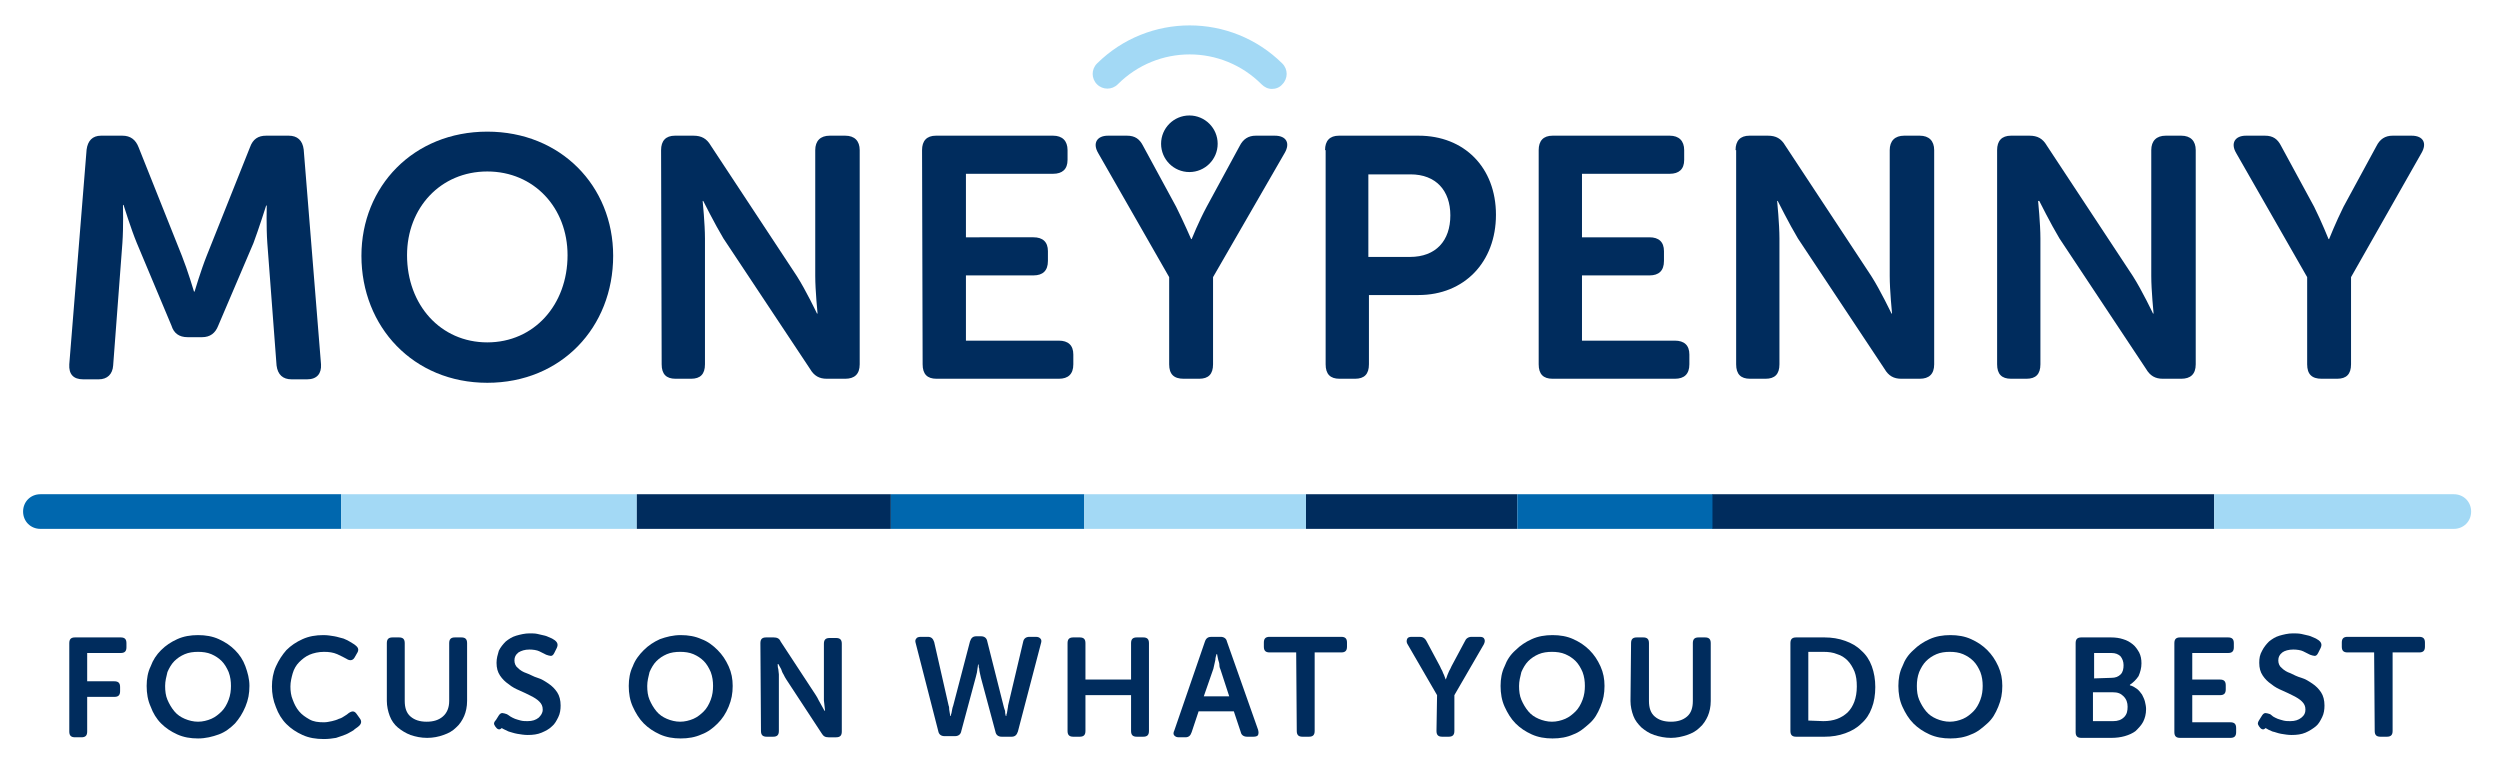
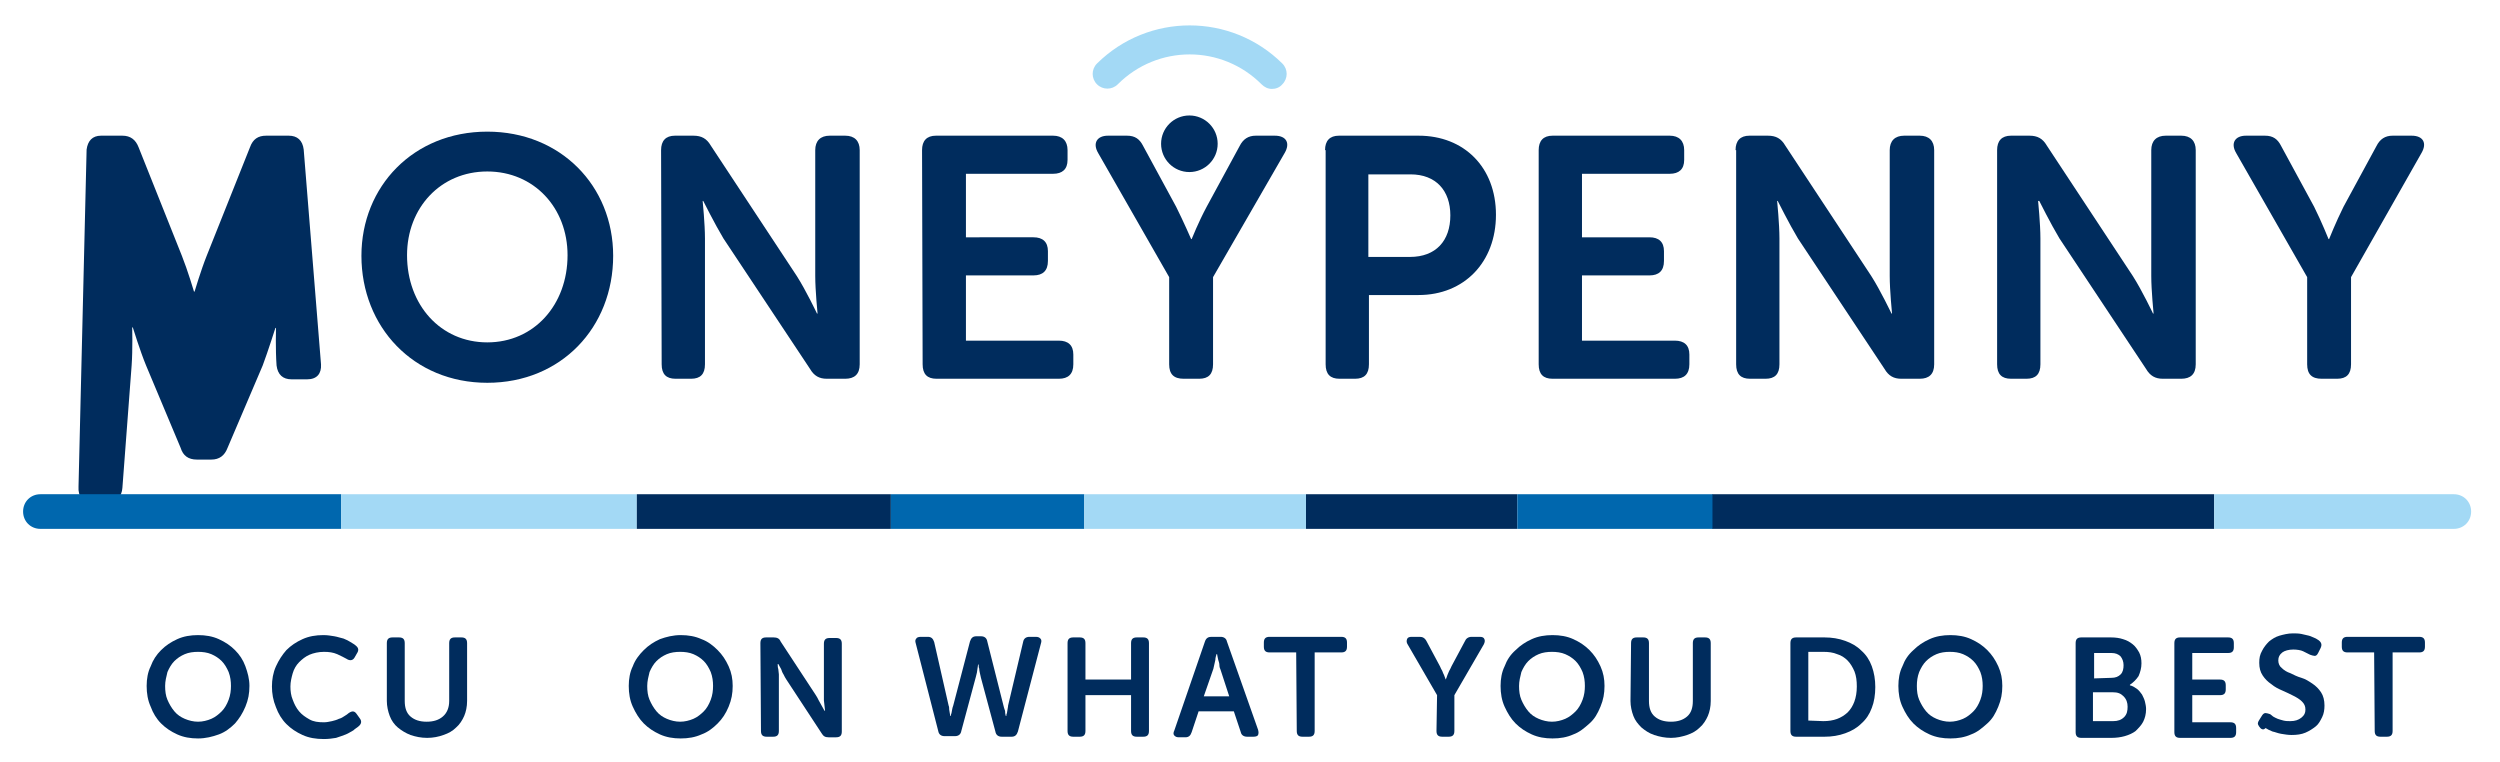
<svg xmlns="http://www.w3.org/2000/svg" version="1.1" id="Moneypenny_logo" x="0px" y="0px" viewBox="0 0 433 132" style="enable-background:new 0 0 433 132;" xml:space="preserve">
  <style type="text/css">
	.st0{fill:#002C5D;}
	.st1{fill:#A3D9F5;}
	.st2{fill:#0067AE;}
</style>
  <g>
    <g>
      <g>
-         <path class="st0" d="M15,25.9c0.2-1.5,1-2.4,2.5-2.4h3.7c1.4,0,2.3,0.7,2.8,2l7.5,18.8c1,2.5,2.1,6.2,2.1,6.2h0.1     c0,0,1.1-3.7,2.1-6.2l7.5-18.8c0.5-1.4,1.4-2,2.8-2H50c1.5,0,2.4,0.8,2.6,2.4l3,37.2c0.1,1.6-0.7,2.6-2.4,2.6h-2.7     c-1.5,0-2.4-0.8-2.6-2.4l-1.6-21.2c-0.2-2.8-0.1-6.5-0.1-6.5h-0.1c0,0-1.3,4.1-2.2,6.5l-6.1,14.3c-0.5,1.3-1.4,2-2.8,2h-2.5     c-1.5,0-2.4-0.7-2.8-2l-6-14.3c-1-2.4-2.3-6.6-2.3-6.6h-0.1c0,0,0.1,3.8-0.1,6.6l-1.6,21.2c-0.1,1.5-1,2.4-2.5,2.4h-2.7     c-1.7,0-2.5-0.9-2.4-2.6L15,25.9z" />
+         <path class="st0" d="M15,25.9c0.2-1.5,1-2.4,2.5-2.4h3.7c1.4,0,2.3,0.7,2.8,2l7.5,18.8c1,2.5,2.1,6.2,2.1,6.2h0.1     c0,0,1.1-3.7,2.1-6.2l7.5-18.8c0.5-1.4,1.4-2,2.8-2H50c1.5,0,2.4,0.8,2.6,2.4l3,37.2c0.1,1.6-0.7,2.6-2.4,2.6h-2.7     c-1.5,0-2.4-0.8-2.6-2.4c-0.2-2.8-0.1-6.5-0.1-6.5h-0.1c0,0-1.3,4.1-2.2,6.5l-6.1,14.3c-0.5,1.3-1.4,2-2.8,2h-2.5     c-1.5,0-2.4-0.7-2.8-2l-6-14.3c-1-2.4-2.3-6.6-2.3-6.6h-0.1c0,0,0.1,3.8-0.1,6.6l-1.6,21.2c-0.1,1.5-1,2.4-2.5,2.4h-2.7     c-1.7,0-2.5-0.9-2.4-2.6L15,25.9z" />
        <path class="st0" d="M84.4,22.8c12.7,0,21.8,9.4,21.8,21.5c0,12.4-9,22-21.8,22s-21.8-9.7-21.8-22C62.6,32.3,71.6,22.8,84.4,22.8     z M84.4,59.3c8.1,0,13.9-6.5,13.9-15.1c0-8.2-5.8-14.5-13.9-14.5s-13.9,6.3-13.9,14.5C70.5,52.8,76.3,59.3,84.4,59.3z" />
        <path class="st0" d="M114.5,26c0-1.6,0.8-2.5,2.4-2.5h3.2c1.4,0,2.3,0.5,3,1.7L138,47.8c1.6,2.5,3.5,6.5,3.5,6.5h0.1     c0,0-0.4-4-0.4-6.5V26c0-1.6,0.9-2.5,2.5-2.5h2.7c1.6,0,2.5,0.9,2.5,2.5v37.1c0,1.7-0.9,2.5-2.5,2.5h-3.2c-1.3,0-2.2-0.5-2.9-1.7     l-15-22.6c-1.5-2.5-3.5-6.5-3.5-6.5h-0.1c0,0,0.4,4,0.4,6.5v21.8c0,1.7-0.8,2.5-2.4,2.5H117c-1.6,0-2.4-0.8-2.4-2.5L114.5,26     L114.5,26z" />
        <path class="st0" d="M159.7,26c0-1.6,0.8-2.5,2.4-2.5h20.3c1.6,0,2.5,0.9,2.5,2.5v1.7c0,1.6-0.9,2.4-2.5,2.4h-15.1v11H179     c1.6,0,2.5,0.8,2.5,2.4v1.7c0,1.7-0.9,2.5-2.5,2.5h-11.7V59h16.1c1.6,0,2.5,0.8,2.5,2.4v1.7c0,1.7-0.9,2.5-2.5,2.5h-21.2     c-1.6,0-2.4-0.8-2.4-2.5L159.7,26L159.7,26z" />
        <path class="st0" d="M202.5,48l-12.3-21.5c-1-1.7-0.2-3,1.7-3h3.3c1.4,0,2.2,0.6,2.8,1.8l5.7,10.5c1.3,2.6,2.6,5.6,2.6,5.6h0.1     c0,0,1.2-3,2.6-5.6l5.7-10.5c0.6-1.2,1.5-1.8,2.8-1.8h3.3c2,0,2.7,1.3,1.7,3L210.1,48v15.1c0,1.7-0.8,2.5-2.4,2.5H205     c-1.7,0-2.5-0.8-2.5-2.5L202.5,48L202.5,48z" />
        <path class="st0" d="M229.5,26c0-1.6,0.8-2.5,2.4-2.5h13.8c7.9,0,13.4,5.5,13.4,13.7s-5.5,13.9-13.4,13.9h-8.6v12     c0,1.7-0.8,2.5-2.4,2.5h-2.7c-1.6,0-2.4-0.8-2.4-2.5V26z M244.2,44.5c4.5,0,7-2.8,7-7.2c0-4.3-2.5-7.1-6.9-7.1h-7.3v14.3     C237.1,44.5,244.2,44.5,244.2,44.5z" />
        <path class="st0" d="M266.5,26c0-1.6,0.8-2.5,2.4-2.5h20.3c1.6,0,2.5,0.9,2.5,2.5v1.7c0,1.6-0.9,2.4-2.5,2.4H274v11h11.7     c1.6,0,2.5,0.8,2.5,2.4v1.7c0,1.7-0.9,2.5-2.5,2.5H274V59h16.1c1.6,0,2.5,0.8,2.5,2.4v1.7c0,1.7-0.9,2.5-2.5,2.5h-21.2     c-1.6,0-2.4-0.8-2.4-2.5L266.5,26L266.5,26z" />
        <path class="st0" d="M300.6,26c0-1.6,0.8-2.5,2.4-2.5h3.2c1.4,0,2.3,0.5,3,1.7l14.9,22.6c1.6,2.5,3.5,6.5,3.5,6.5h0.1     c0,0-0.4-4-0.4-6.5V26c0-1.6,0.9-2.5,2.5-2.5h2.7c1.6,0,2.5,0.9,2.5,2.5v37.1c0,1.7-0.9,2.5-2.5,2.5h-3.2c-1.3,0-2.2-0.5-2.9-1.7     l-15-22.6c-1.5-2.5-3.5-6.5-3.5-6.5h-0.1c0,0,0.4,4,0.4,6.5v21.8c0,1.7-0.8,2.5-2.4,2.5h-2.7c-1.6,0-2.4-0.8-2.4-2.5V26z" />
        <path class="st0" d="M345.9,26c0-1.6,0.8-2.5,2.4-2.5h3.2c1.4,0,2.3,0.5,3,1.7l14.9,22.6c1.6,2.5,3.5,6.5,3.5,6.5h0.1     c0,0-0.4-4-0.4-6.5V26c0-1.6,0.9-2.5,2.5-2.5h2.7c1.6,0,2.5,0.9,2.5,2.5v37.1c0,1.7-0.9,2.5-2.5,2.5h-3.2c-1.3,0-2.2-0.5-2.9-1.7     l-15-22.6c-1.5-2.5-3.5-6.5-3.5-6.5H353c0,0,0.4,4,0.4,6.5v21.8c0,1.7-0.8,2.5-2.4,2.5h-2.7c-1.6,0-2.4-0.8-2.4-2.5V26z" />
        <path class="st0" d="M399.6,48l-12.3-21.5c-1-1.7-0.2-3,1.7-3h3.3c1.4,0,2.2,0.6,2.8,1.8l5.7,10.5c1.3,2.6,2.5,5.6,2.5,5.6h0.1     c0,0,1.2-3,2.5-5.6l5.7-10.5c0.6-1.2,1.5-1.8,2.8-1.8h3.3c2,0,2.7,1.3,1.7,3L407.2,48v15.1c0,1.7-0.8,2.5-2.4,2.5h-2.7     c-1.7,0-2.5-0.8-2.5-2.5L399.6,48L399.6,48z" />
      </g>
      <path class="st1" d="M190,11c-1,1-1,2.6,0,3.6c1,1,2.6,1,3.6,0c6.9-6.9,18-6.9,24.9,0c0.5,0.5,1.1,0.8,1.8,0.8    c0.6,0,1.3-0.2,1.8-0.8c1-1,1-2.6,0-3.6C213.2,2.2,198.9,2.2,190,11L190,11z" />
      <circle class="st0" cx="206" cy="24.9" r="4.9" />
    </g>
    <g>
-       <path class="st0" d="M12,111.4c0-0.7,0.3-1,1-1h7.9c0.7,0,1,0.3,1,1v0.7c0,0.7-0.3,1-1,1h-5.8v4.9h4.7c0.7,0,1,0.3,1,1v0.7    c0,0.7-0.3,1-1,1h-4.7v6c0,0.7-0.3,1-1,1H13c-0.7,0-1-0.3-1-1V111.4z" />
      <path class="st0" d="M25.4,118.8c0-1.2,0.2-2.4,0.7-3.4c0.4-1.1,1-2,1.8-2.8c0.8-0.8,1.7-1.4,2.8-1.9s2.3-0.7,3.6-0.7    c1.3,0,2.5,0.2,3.6,0.7s2,1.1,2.8,1.9s1.4,1.7,1.8,2.8c0.4,1.1,0.7,2.2,0.7,3.4c0,1.3-0.2,2.4-0.7,3.6s-1.1,2.1-1.8,2.9    c-0.8,0.8-1.7,1.5-2.8,1.9s-2.3,0.7-3.6,0.7c-1.3,0-2.5-0.2-3.6-0.7s-2-1.1-2.8-1.9s-1.4-1.8-1.8-2.9    C25.6,121.3,25.4,120.1,25.4,118.8z M28.6,118.8c0,0.9,0.1,1.7,0.4,2.4s0.7,1.4,1.2,2s1.1,1,1.8,1.3c0.7,0.3,1.5,0.5,2.3,0.5    s1.6-0.2,2.3-0.5c0.7-0.3,1.3-0.8,1.8-1.3s0.9-1.2,1.2-2c0.3-0.8,0.4-1.6,0.4-2.4c0-0.8-0.1-1.6-0.4-2.4c-0.3-0.7-0.7-1.4-1.2-1.9    c-0.5-0.5-1.1-0.9-1.8-1.2c-0.7-0.3-1.5-0.4-2.3-0.4s-1.6,0.1-2.3,0.4s-1.3,0.7-1.8,1.2c-0.5,0.5-0.9,1.2-1.2,1.9    C28.8,117.2,28.6,118,28.6,118.8z" />
      <path class="st0" d="M47.1,118.9c0-1.2,0.2-2.4,0.7-3.5s1.1-2,1.8-2.8c0.8-0.8,1.7-1.4,2.8-1.9s2.3-0.7,3.6-0.7    c0.7,0,1.3,0.1,1.9,0.2c0.6,0.1,1.1,0.3,1.6,0.4c0.5,0.2,0.9,0.4,1.2,0.6s0.7,0.4,0.9,0.6c0.5,0.4,0.6,0.8,0.2,1.4l-0.4,0.7    c-0.3,0.5-0.8,0.6-1.4,0.2c-0.4-0.2-0.9-0.5-1.6-0.8c-0.7-0.3-1.4-0.4-2.3-0.4c-0.9,0-1.8,0.2-2.5,0.5c-0.7,0.3-1.3,0.8-1.8,1.3    c-0.5,0.5-0.9,1.2-1.1,1.9s-0.4,1.5-0.4,2.3c0,0.8,0.1,1.6,0.4,2.3c0.3,0.8,0.6,1.4,1.1,2s1.1,1,1.8,1.4s1.5,0.5,2.5,0.5    c0.5,0,0.9-0.1,1.4-0.2c0.4-0.1,0.8-0.2,1.2-0.4c0.4-0.1,0.7-0.3,1-0.5c0.3-0.2,0.5-0.3,0.7-0.5c0.6-0.4,1-0.4,1.4,0.2l0.5,0.7    c0.4,0.5,0.3,1-0.2,1.4c-0.2,0.2-0.6,0.4-0.9,0.7c-0.4,0.2-0.8,0.5-1.3,0.7c-0.5,0.2-1.1,0.4-1.7,0.6c-0.6,0.1-1.3,0.2-2.1,0.2    c-1.4,0-2.6-0.2-3.7-0.7c-1.1-0.5-2-1.1-2.8-1.9c-0.8-0.8-1.4-1.8-1.8-2.9C47.3,121.3,47.1,120.1,47.1,118.9z" />
      <path class="st0" d="M67,111.4c0-0.7,0.3-1,1-1h1.1c0.7,0,1,0.3,1,1v10c0,1.2,0.3,2.1,1,2.7c0.7,0.6,1.6,0.9,2.8,0.9    s2.1-0.3,2.8-0.9c0.7-0.6,1.1-1.5,1.1-2.7v-10c0-0.7,0.3-1,1-1h1.1c0.7,0,1,0.3,1,1v10c0,1-0.2,1.9-0.5,2.6s-0.8,1.5-1.4,2    c-0.6,0.6-1.3,1-2.2,1.3c-0.8,0.3-1.8,0.5-2.8,0.5c-1.1,0-2-0.2-2.9-0.5c-0.8-0.3-1.6-0.8-2.2-1.3s-1.1-1.2-1.4-2    s-0.5-1.7-0.5-2.6L67,111.4L67,111.4z" />
-       <path class="st0" d="M86,126.1c-0.2-0.2-0.3-0.4-0.4-0.6s0-0.5,0.3-0.8l0.5-0.8c0.2-0.3,0.4-0.4,0.6-0.4s0.5,0.1,0.8,0.2    c0.2,0.1,0.3,0.2,0.6,0.4c0.2,0.1,0.5,0.3,0.8,0.4c0.3,0.1,0.6,0.2,1,0.3s0.8,0.1,1.2,0.1c0.8,0,1.4-0.2,1.9-0.6    c0.4-0.4,0.7-0.8,0.7-1.4c0-0.6-0.2-1-0.6-1.4s-0.9-0.7-1.5-1c-0.6-0.3-1.2-0.6-1.9-0.9s-1.3-0.6-1.9-1.1    c-0.6-0.4-1.1-0.9-1.5-1.5c-0.4-0.6-0.6-1.3-0.6-2.2c0-0.8,0.2-1.4,0.4-2.1c0.3-0.6,0.7-1.1,1.2-1.6c0.5-0.4,1.1-0.8,1.8-1    c0.7-0.2,1.5-0.4,2.3-0.4c0.5,0,1,0,1.4,0.1c0.5,0.1,0.9,0.2,1.3,0.3c0.4,0.1,0.7,0.3,1,0.4c0.3,0.1,0.5,0.3,0.7,0.4    c0.5,0.4,0.6,0.8,0.3,1.4l-0.4,0.8c-0.2,0.4-0.4,0.5-0.6,0.5s-0.5-0.1-0.8-0.2c-0.4-0.2-0.8-0.4-1.2-0.6s-1.1-0.3-1.7-0.3    c-0.8,0-1.4,0.2-1.9,0.5c-0.5,0.4-0.7,0.8-0.7,1.4c0,0.5,0.2,1,0.6,1.3c0.4,0.4,0.9,0.7,1.5,0.9s1.2,0.6,1.9,0.8s1.3,0.6,1.9,1    c0.6,0.4,1.1,0.9,1.5,1.5c0.4,0.6,0.6,1.4,0.6,2.3c0,0.7-0.1,1.4-0.4,2s-0.6,1.2-1.1,1.6c-0.5,0.5-1.1,0.8-1.8,1.1    c-0.7,0.3-1.5,0.4-2.4,0.4c-0.6,0-1.2-0.1-1.8-0.2s-1.1-0.3-1.5-0.4c-0.4-0.2-0.9-0.4-1.2-0.6C86.5,126.5,86.2,126.3,86,126.1z" />
      <path class="st0" d="M108.9,118.8c0-1.2,0.2-2.4,0.7-3.4c0.4-1.1,1.1-2,1.9-2.8c0.8-0.8,1.7-1.4,2.8-1.9c1.1-0.4,2.3-0.7,3.6-0.7    c1.3,0,2.5,0.2,3.6,0.7c1.1,0.4,2,1.1,2.8,1.9c0.8,0.8,1.4,1.7,1.9,2.8s0.7,2.2,0.7,3.4c0,1.3-0.2,2.4-0.7,3.6s-1.1,2.1-1.9,2.9    c-0.8,0.8-1.7,1.5-2.8,1.9c-1.1,0.5-2.3,0.7-3.6,0.7c-1.3,0-2.5-0.2-3.6-0.7c-1.1-0.5-2-1.1-2.8-1.9s-1.4-1.8-1.9-2.9    C109.1,121.3,108.9,120.1,108.9,118.8z M112.1,118.8c0,0.9,0.1,1.7,0.4,2.4s0.7,1.4,1.2,2s1.1,1,1.8,1.3c0.7,0.3,1.5,0.5,2.3,0.5    c0.8,0,1.6-0.2,2.3-0.5c0.7-0.3,1.3-0.8,1.8-1.3s0.9-1.2,1.2-2s0.4-1.6,0.4-2.4c0-0.8-0.1-1.6-0.4-2.4c-0.3-0.7-0.7-1.4-1.2-1.9    c-0.5-0.5-1.1-0.9-1.8-1.2s-1.5-0.4-2.3-0.4c-0.8,0-1.6,0.1-2.3,0.4s-1.3,0.7-1.8,1.2c-0.5,0.5-0.9,1.2-1.2,1.9    C112.3,117.2,112.1,118,112.1,118.8z" />
      <path class="st0" d="M131.7,111.4c0-0.7,0.3-1,1-1h1.3c0.6,0,1,0.2,1.2,0.7l6.1,9.3c0.2,0.3,0.3,0.5,0.5,0.9    c0.2,0.3,0.3,0.6,0.5,0.9c0.2,0.3,0.3,0.6,0.5,0.9h0.1c0-0.3-0.1-0.6-0.1-0.9c0-0.3-0.1-0.6-0.1-0.9s0-0.6,0-0.9v-8.9    c0-0.7,0.3-1,1-1h1.1c0.7,0,1,0.3,1,1v15.2c0,0.7-0.3,1-1,1h-1.3c-0.6,0-0.9-0.2-1.2-0.7l-6.1-9.3c-0.2-0.3-0.3-0.5-0.5-0.9    c-0.2-0.3-0.3-0.6-0.4-0.9c-0.2-0.3-0.3-0.6-0.5-0.9h-0.1c0,0.3,0,0.6,0.1,0.9c0,0.3,0.1,0.6,0.1,0.9c0,0.3,0,0.6,0,0.9v8.9    c0,0.7-0.3,1-1,1h-1.1c-0.7,0-1-0.3-1-1L131.7,111.4L131.7,111.4z" />
      <path class="st0" d="M158.6,111.4c-0.1-0.3-0.1-0.6,0.1-0.8c0.1-0.2,0.4-0.3,0.8-0.3h1.2c0.6,0,0.9,0.3,1.1,0.9l2.5,11    c0.1,0.2,0.1,0.5,0.1,0.7s0.1,0.4,0.1,0.6c0,0.2,0.1,0.4,0.1,0.5h0.1c0-0.2,0-0.3,0.1-0.5c0.1-0.4,0.1-0.8,0.3-1.3l2.9-11.1    c0.2-0.6,0.5-0.9,1.1-0.9h0.8c0.6,0,1,0.3,1.1,0.9l2.8,11.1c0.1,0.3,0.1,0.5,0.2,0.7s0.1,0.4,0.1,0.6c0,0.2,0.1,0.4,0.1,0.5h0.1    c0-0.2,0-0.3,0.1-0.5c0-0.2,0.1-0.4,0.1-0.6s0.1-0.4,0.1-0.7l2.6-11c0.1-0.6,0.5-0.9,1.1-0.9h1.1c0.4,0,0.6,0.1,0.8,0.3    s0.2,0.5,0.1,0.8l-4,15.3c-0.2,0.6-0.5,0.9-1.1,0.9h-1.7c-0.6,0-1-0.3-1.1-0.9l-2.5-9.3c-0.1-0.6-0.3-1.1-0.3-1.6    c-0.1-0.2-0.1-0.5-0.1-0.7h-0.1c0,0.2-0.1,0.5-0.1,0.7c0,0.2-0.1,0.5-0.1,0.7c-0.1,0.3-0.1,0.5-0.2,0.8l-2.5,9.3    c-0.1,0.6-0.5,0.9-1.1,0.9h-1.8c-0.6,0-1-0.3-1.1-0.9L158.6,111.4z" />
      <path class="st0" d="M184.9,111.4c0-0.7,0.3-1,1-1h1.1c0.7,0,1,0.3,1,1v6.3h7.9v-6.3c0-0.7,0.3-1,1-1h1.1c0.7,0,1,0.3,1,1v15.2    c0,0.7-0.3,1-1,1h-1.1c-0.7,0-1-0.3-1-1v-6.2H188v6.2c0,0.7-0.3,1-1,1h-1.1c-0.7,0-1-0.3-1-1V111.4z" />
      <path class="st0" d="M208.7,111.1c0.2-0.6,0.6-0.8,1.1-0.8h1.6c0.6,0,1,0.3,1.1,0.8l5.4,15.3c0.1,0.4,0.1,0.6,0,0.9    c-0.1,0.2-0.4,0.3-0.8,0.3H216c-0.6,0-1-0.3-1.1-0.8l-1.2-3.6h-6.1l-1.2,3.6c-0.2,0.6-0.5,0.9-1.1,0.9h-1.1    c-0.4,0-0.6-0.1-0.8-0.3s-0.2-0.5,0-0.9L208.7,111.1z M212.9,120.6l-1.5-4.6c-0.1-0.2-0.2-0.5-0.2-0.8s-0.1-0.6-0.2-0.9    c-0.1-0.3-0.1-0.6-0.2-1h-0.1c-0.1,0.3-0.2,0.7-0.2,1c-0.1,0.3-0.1,0.6-0.2,0.9c-0.1,0.3-0.1,0.6-0.2,0.8l-1.6,4.6H212.9z" />
      <path class="st0" d="M224.5,113h-4.6c-0.7,0-1-0.3-1-1v-0.7c0-0.7,0.3-1,1-1h12.4c0.7,0,1,0.3,1,1v0.7c0,0.7-0.3,1-1,1h-4.6v13.6    c0,0.7-0.3,1-1,1h-1.1c-0.7,0-1-0.3-1-1L224.5,113L224.5,113z" />
      <path class="st0" d="M248.9,120.4l-5.1-8.8c-0.2-0.3-0.2-0.6-0.1-0.9s0.4-0.4,0.8-0.4h1.4c0.5,0,0.9,0.2,1.2,0.8l2.3,4.3    c0.1,0.3,0.3,0.6,0.4,0.8c0.1,0.3,0.2,0.5,0.3,0.7c0.1,0.3,0.2,0.5,0.3,0.8h0c0.1-0.2,0.2-0.5,0.3-0.8c0.1-0.2,0.2-0.5,0.3-0.7    s0.3-0.5,0.4-0.8l2.3-4.3c0.2-0.5,0.6-0.8,1.2-0.8h1.4c0.4,0,0.7,0.1,0.8,0.4c0.1,0.2,0.1,0.5-0.1,0.9l-5.1,8.8v6.2    c0,0.7-0.3,1-1,1h-1.1c-0.7,0-1-0.3-1-1L248.9,120.4L248.9,120.4z" />
      <path class="st0" d="M259.9,118.8c0-1.2,0.2-2.4,0.7-3.4c0.4-1.1,1-2,1.9-2.8c0.8-0.8,1.7-1.4,2.8-1.9s2.3-0.7,3.6-0.7    s2.5,0.2,3.6,0.7s2,1.1,2.8,1.9s1.4,1.7,1.9,2.8s0.7,2.2,0.7,3.4c0,1.3-0.2,2.4-0.7,3.6s-1,2.1-1.9,2.9s-1.7,1.5-2.8,1.9    c-1.1,0.5-2.3,0.7-3.6,0.7s-2.5-0.2-3.6-0.7s-2-1.1-2.8-1.9c-0.8-0.8-1.4-1.8-1.9-2.9C260.1,121.3,259.9,120.1,259.9,118.8z     M263.1,118.8c0,0.9,0.1,1.7,0.4,2.4s0.7,1.4,1.2,2s1.1,1,1.8,1.3c0.7,0.3,1.5,0.5,2.3,0.5c0.8,0,1.6-0.2,2.3-0.5    c0.7-0.3,1.3-0.8,1.8-1.3s0.9-1.2,1.2-2c0.3-0.8,0.4-1.6,0.4-2.4c0-0.8-0.1-1.6-0.4-2.4c-0.3-0.7-0.7-1.4-1.2-1.9    c-0.5-0.5-1.1-0.9-1.8-1.2c-0.7-0.3-1.5-0.4-2.3-0.4c-0.8,0-1.6,0.1-2.3,0.4s-1.3,0.7-1.8,1.2c-0.5,0.5-0.9,1.2-1.2,1.9    C263.3,117.2,263.1,118,263.1,118.8z" />
      <path class="st0" d="M282.5,111.4c0-0.7,0.3-1,1-1h1.1c0.7,0,1,0.3,1,1v10c0,1.2,0.3,2.1,1,2.7c0.7,0.6,1.6,0.9,2.8,0.9    s2.1-0.3,2.8-0.9c0.7-0.6,1-1.5,1-2.7v-10c0-0.7,0.3-1,1-1h1.1c0.7,0,1,0.3,1,1v10c0,1-0.2,1.9-0.5,2.6s-0.8,1.5-1.4,2    c-0.6,0.6-1.3,1-2.2,1.3s-1.8,0.5-2.8,0.5c-1,0-2-0.2-2.9-0.5c-0.9-0.3-1.6-0.8-2.2-1.3c-0.6-0.6-1.1-1.2-1.4-2    c-0.3-0.8-0.5-1.7-0.5-2.6L282.5,111.4L282.5,111.4z" />
      <path class="st0" d="M310.1,111.4c0-0.7,0.3-1,1-1h4.9c1.3,0,2.5,0.2,3.6,0.6c1.1,0.4,2,0.9,2.8,1.7c0.8,0.7,1.4,1.6,1.8,2.7    c0.4,1.1,0.6,2.3,0.6,3.6s-0.2,2.6-0.6,3.6c-0.4,1.1-1,2-1.8,2.7c-0.8,0.8-1.7,1.3-2.8,1.7c-1.1,0.4-2.3,0.6-3.6,0.6h-4.9    c-0.7,0-1-0.3-1-1V111.4z M315.8,124.9c1.8,0,3.1-0.5,4.2-1.5c1-1,1.6-2.5,1.6-4.5c0-1-0.1-1.8-0.4-2.6c-0.3-0.7-0.7-1.4-1.2-1.9    c-0.5-0.5-1.1-0.9-1.8-1.1c-0.7-0.3-1.5-0.4-2.4-0.4h-2.6v11.9L315.8,124.9L315.8,124.9z" />
      <path class="st0" d="M328.8,118.8c0-1.2,0.2-2.4,0.7-3.4c0.4-1.1,1-2,1.9-2.8c0.8-0.8,1.7-1.4,2.8-1.9s2.3-0.7,3.6-0.7    s2.5,0.2,3.6,0.7s2,1.1,2.8,1.9s1.4,1.7,1.9,2.8s0.7,2.2,0.7,3.4c0,1.3-0.2,2.4-0.7,3.6s-1,2.1-1.9,2.9s-1.7,1.5-2.8,1.9    c-1.1,0.5-2.3,0.7-3.6,0.7s-2.5-0.2-3.6-0.7s-2-1.1-2.8-1.9s-1.4-1.8-1.9-2.9C329,121.3,328.8,120.1,328.8,118.8z M332,118.8    c0,0.9,0.1,1.7,0.4,2.4s0.7,1.4,1.2,2s1.1,1,1.8,1.3c0.7,0.3,1.5,0.5,2.3,0.5s1.6-0.2,2.3-0.5c0.7-0.3,1.3-0.8,1.8-1.3    s0.9-1.2,1.2-2c0.3-0.8,0.4-1.6,0.4-2.4c0-0.8-0.1-1.6-0.4-2.4c-0.3-0.7-0.7-1.4-1.2-1.9c-0.5-0.5-1.1-0.9-1.8-1.2    c-0.7-0.3-1.5-0.4-2.3-0.4s-1.6,0.1-2.3,0.4s-1.3,0.7-1.8,1.2c-0.5,0.5-0.9,1.2-1.2,1.9C332.1,117.2,332,118,332,118.8z" />
      <path class="st0" d="M359.5,111.4c0-0.7,0.3-1,1-1h5.1c0.8,0,1.5,0.1,2.1,0.3c0.7,0.2,1.2,0.5,1.7,0.9s0.8,0.9,1.1,1.4    c0.3,0.6,0.4,1.2,0.4,1.9c0,0.8-0.2,1.5-0.5,2.2c-0.4,0.6-0.9,1.1-1.5,1.5v0.1c0.5,0.1,0.9,0.4,1.2,0.6c0.4,0.3,0.6,0.6,0.9,1    c0.2,0.4,0.4,0.8,0.5,1.2c0.1,0.4,0.2,0.9,0.2,1.3c0,0.9-0.2,1.6-0.5,2.2c-0.3,0.6-0.8,1.1-1.3,1.6c-0.5,0.4-1.2,0.7-1.9,0.9    s-1.5,0.3-2.3,0.3h-5.2c-0.7,0-1-0.3-1-1V111.4z M365.7,117.4c0.7,0,1.2-0.2,1.6-0.6c0.4-0.4,0.5-1,0.5-1.6s-0.2-1.1-0.5-1.5    c-0.4-0.4-0.9-0.6-1.6-0.6h-3v4.4L365.7,117.4L365.7,117.4z M366,124.9c0.8,0,1.4-0.2,1.9-0.7s0.6-1.1,0.6-1.8    c0-0.7-0.2-1.3-0.7-1.8s-1-0.7-1.9-0.7h-3.4v5L366,124.9L366,124.9z" />
      <path class="st0" d="M376.6,111.4c0-0.7,0.3-1,1-1h8.3c0.7,0,1,0.3,1,1v0.7c0,0.7-0.3,1-1,1h-6.2v4.6h4.8c0.7,0,1,0.3,1,1v0.7    c0,0.7-0.3,1-1,1h-4.8v4.7h6.6c0.7,0,1,0.3,1,1v0.7c0,0.7-0.3,1-1,1h-8.7c-0.7,0-1-0.3-1-1L376.6,111.4L376.6,111.4z" />
      <path class="st0" d="M391.5,126.1c-0.2-0.2-0.3-0.4-0.4-0.6s0-0.5,0.2-0.8l0.5-0.8c0.2-0.3,0.4-0.4,0.6-0.4s0.5,0.1,0.8,0.2    c0.1,0.1,0.3,0.2,0.5,0.4c0.2,0.1,0.5,0.3,0.8,0.4s0.6,0.2,1,0.3c0.4,0.1,0.8,0.1,1.2,0.1c0.8,0,1.4-0.2,1.9-0.6s0.7-0.8,0.7-1.4    c0-0.6-0.2-1-0.6-1.4s-0.9-0.7-1.5-1s-1.2-0.6-1.9-0.9c-0.7-0.3-1.3-0.6-1.9-1.1c-0.6-0.4-1.1-0.9-1.5-1.5    c-0.4-0.6-0.6-1.3-0.6-2.2c0-0.8,0.1-1.4,0.5-2.1c0.3-0.6,0.7-1.1,1.2-1.6c0.5-0.4,1.1-0.8,1.8-1c0.7-0.2,1.5-0.4,2.3-0.4    c0.5,0,1,0,1.5,0.1c0.5,0.1,0.9,0.2,1.3,0.3s0.7,0.3,1,0.4c0.3,0.1,0.5,0.3,0.7,0.4c0.5,0.4,0.6,0.8,0.3,1.4l-0.4,0.8    c-0.2,0.4-0.4,0.5-0.6,0.5s-0.5-0.1-0.8-0.2c-0.4-0.2-0.8-0.4-1.2-0.6s-1.1-0.3-1.7-0.3c-0.8,0-1.5,0.2-1.9,0.5    c-0.5,0.4-0.7,0.8-0.7,1.4c0,0.5,0.2,1,0.6,1.3c0.4,0.4,0.9,0.7,1.5,0.9c0.6,0.3,1.2,0.6,1.9,0.8s1.3,0.6,1.9,1    c0.6,0.4,1.1,0.9,1.5,1.5c0.4,0.6,0.6,1.4,0.6,2.3c0,0.7-0.1,1.4-0.4,2s-0.6,1.2-1.1,1.6s-1.1,0.8-1.8,1.1s-1.5,0.4-2.4,0.4    c-0.6,0-1.2-0.1-1.8-0.2s-1-0.3-1.5-0.4c-0.5-0.2-0.9-0.4-1.2-0.6C392,126.5,391.7,126.3,391.5,126.1z" />
      <path class="st0" d="M411.2,113h-4.6c-0.7,0-1-0.3-1-1v-0.7c0-0.7,0.3-1,1-1H419c0.7,0,1,0.3,1,1v0.7c0,0.7-0.3,1-1,1h-4.6v13.6    c0,0.7-0.3,1-1,1h-1.1c-0.7,0-1-0.3-1-1L411.2,113L411.2,113z" />
    </g>
    <g>
      <path class="st2" d="M59.1,91.6H7c-1.7,0-3-1.3-3-3l0,0c0-1.7,1.3-3,3-3h52.1V91.6z" />
      <rect x="59.1" y="85.6" class="st1" width="51.2" height="6" />
      <rect x="110.3" y="85.6" class="st0" width="44" height="6" />
      <rect x="154.3" y="85.6" class="st2" width="33.5" height="6" />
      <rect x="187.8" y="85.6" class="st1" width="38.4" height="6" />
      <rect x="226.2" y="85.6" class="st0" width="36.6" height="6" />
      <rect x="262.8" y="85.6" class="st2" width="33.9" height="6" />
      <rect x="296.6" y="85.6" class="st0" width="86.9" height="6" />
      <path class="st1" d="M425,91.6h-41.5v-6H425c1.7,0,3,1.3,3,3l0,0C428,90.3,426.7,91.6,425,91.6z" />
    </g>
  </g>
</svg>